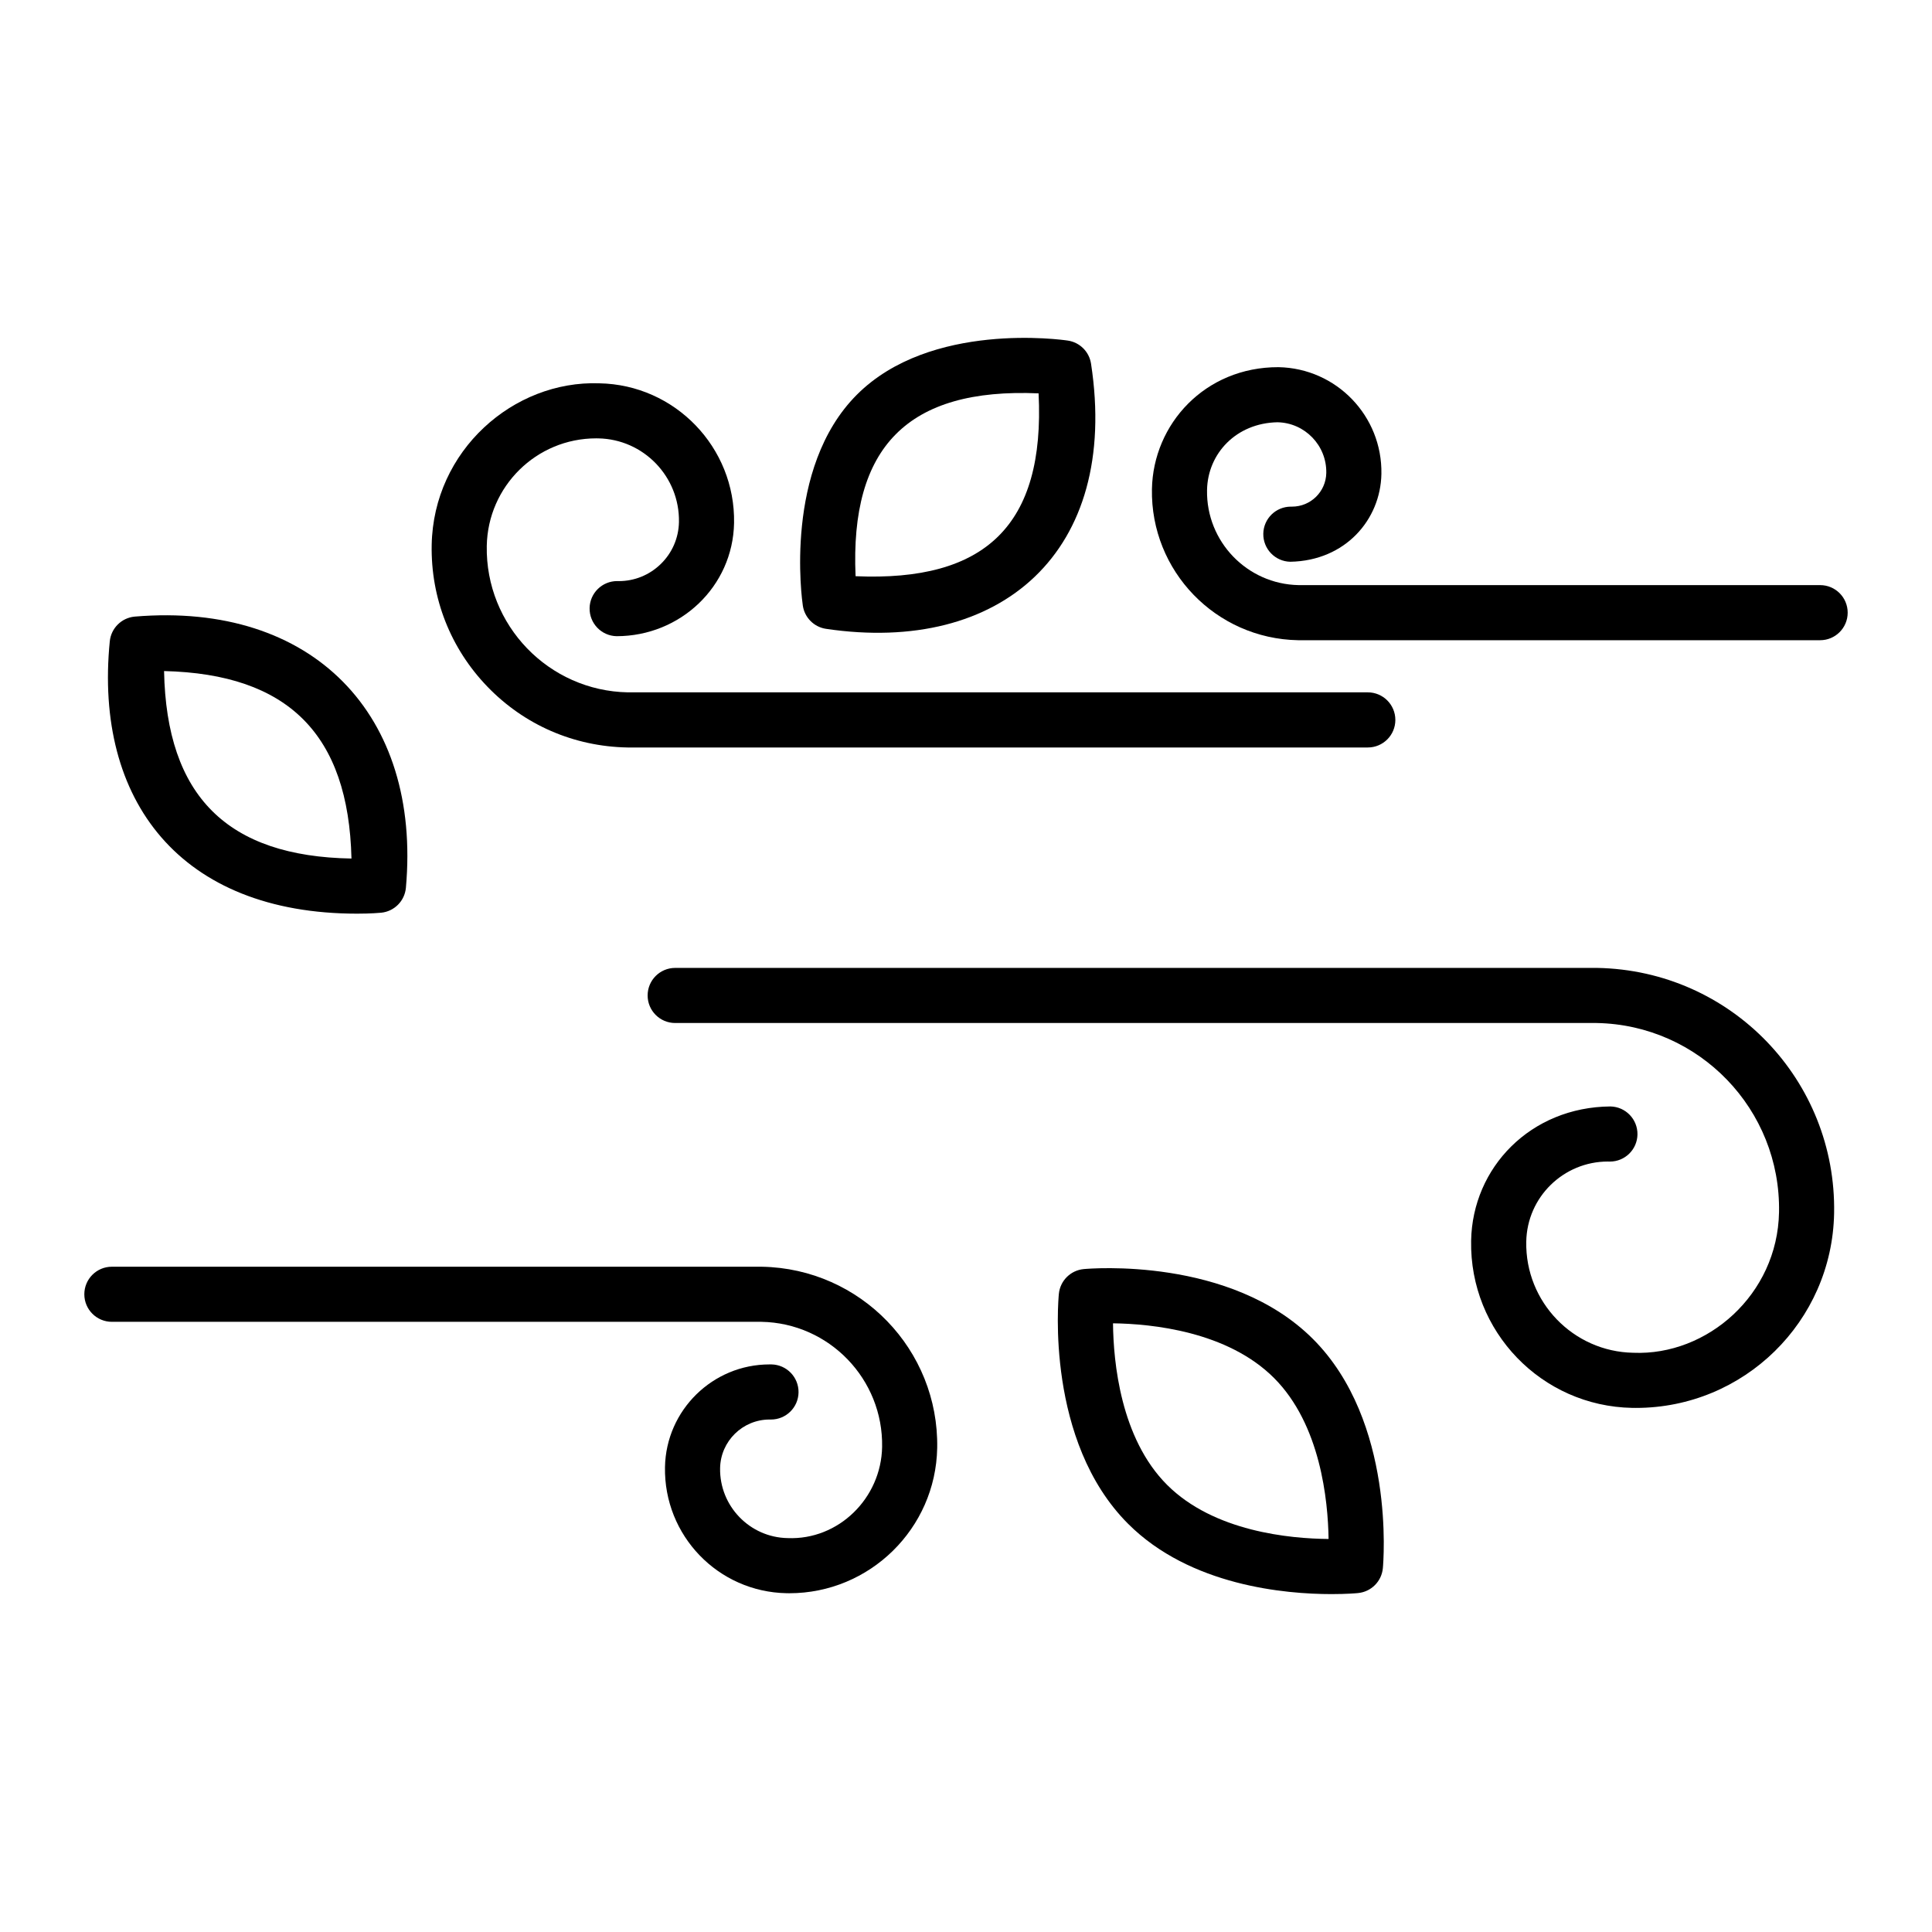
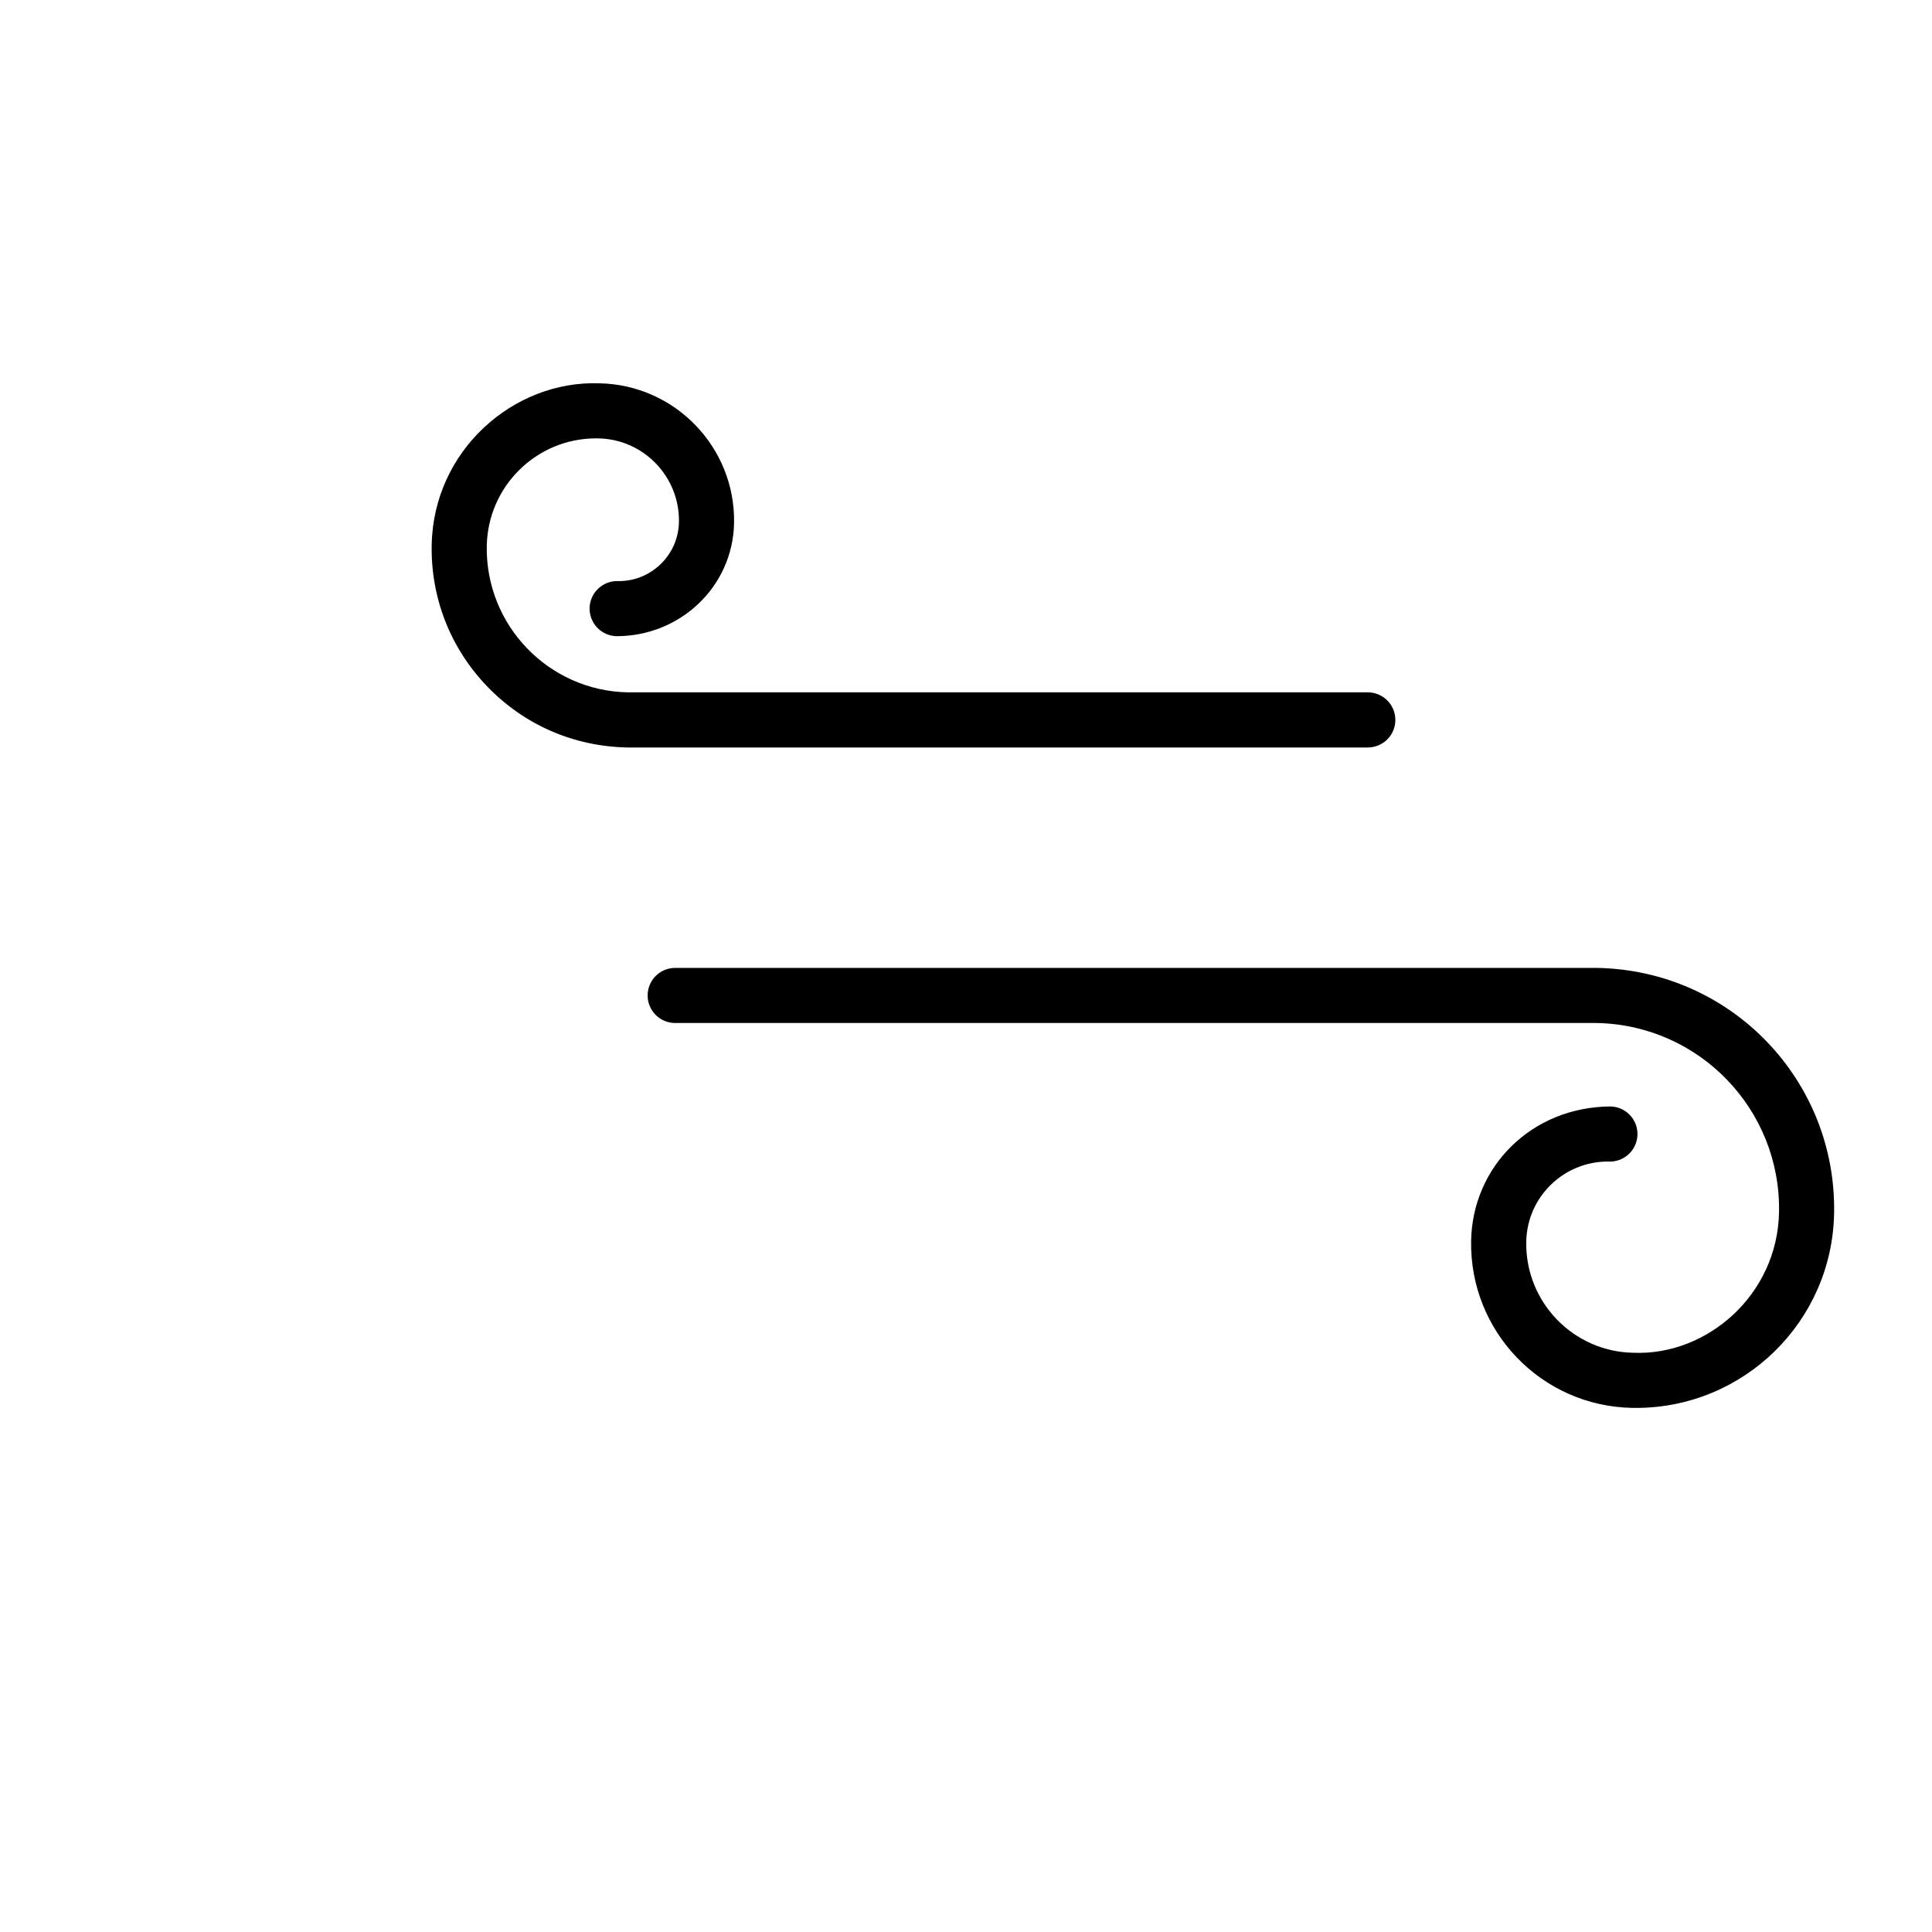
<svg xmlns="http://www.w3.org/2000/svg" fill="#000000" width="800px" height="800px" version="1.1" viewBox="144 144 512 512">
  <g>
-     <path d="m427 234.26c-1.496-0.227-36.43-5.168-55.91 14.332-19.488 19.488-14.555 54.426-14.332 55.91 0.469 3.164 2.953 5.656 6.117 6.141 46.34 6.887 77.906-20.355 70.262-70.262-0.484-3.168-2.973-5.648-6.137-6.121zm-56.262 62.441c-1.512-34.211 13.793-49.973 48.5-48.457 1.742 35.066-14.207 49.949-48.5 48.457z" />
-     <path d="m431.2 480.32c-3.488 0.328-6.246 3.082-6.59 6.559-0.156 1.59-3.543 39.062 18.355 60.949 16.449 16.449 41.691 18.625 53.898 18.625 4.043 0 6.652-0.234 7.051-0.277 3.481-0.344 6.231-3.102 6.559-6.59 0.145-1.574 3.352-38.859-18.531-60.746-21.875-21.863-59.152-18.668-60.742-18.52zm50.418 28.848c12.336 12.336 14.316 32.449 14.469 42.676-10.238-0.078-30.402-1.953-42.797-14.34-12.336-12.328-14.227-32.551-14.332-42.812 10.211 0.133 30.273 2.094 42.66 14.477z" />
    <path d="m506.47 327.48h-196.05c-21.02-0.379-37.805-17.789-37.422-38.805 0.289-15.758 13.105-28.508 29.008-28.508 0.184 0 0.371 0 0.551 0.008 12 0.215 21.582 10.16 21.371 22.156-0.078 4.266-1.812 8.234-4.879 11.195-2.996 2.887-6.918 4.473-11.066 4.473-0.156-0.008-0.305-0.008-0.434-0.008-3.973 0-7.231 3.18-7.301 7.168-0.07 4.035 3.137 7.359 7.168 7.438 16.863-0.016 30.805-13.141 31.117-29.996 0.355-20.051-15.66-36.656-35.703-37.02-22.789-0.809-43.973 17.832-44.43 42.832-0.258 14.082 4.984 27.418 14.762 37.555 9.777 10.141 22.918 15.867 37.129 16.121h196.19c4.035 0 7.301-3.266 7.301-7.301-0.004-4.043-3.269-7.309-7.309-7.309z" />
-     <path d="m626.35 299.06h-138.2c-13.633-0.25-24.523-11.535-24.273-25.172 0.172-9.742 7.766-17.766 18.645-17.984 7.281 0.129 13.09 6.152 12.957 13.426-0.086 4.973-4.133 8.934-9.09 8.934h-0.301c-3.973 0-7.231 3.18-7.301 7.168-0.07 4.035 3.137 7.367 7.168 7.438 14.594-0.27 23.91-11.18 24.129-23.266 0.281-15.355-11.93-28.02-27.289-28.301-19.445-0.047-33.199 15.062-33.52 32.316-0.391 21.691 16.926 39.652 38.738 40.043h138.34c4.035 0 7.301-3.266 7.301-7.301 0-4.035-3.266-7.301-7.301-7.301z" />
    <path d="m570.1 451.82c0.18-0.008 0.371 0.008 0.543 0.008 3.973 0 7.231-3.18 7.301-7.168 0.07-4.035-3.137-7.359-7.168-7.438-21.113 0.16-36.57 16.141-36.914 35.594-0.426 24.039 18.648 43.844 42.695 44.289 0.328 0.008 0.656 0.008 0.984 0.008 28.578 0 51.992-22.859 52.516-51.59 0.645-35.141-27.199-64.379-62.828-65.016h-244.3c-4.035 0-7.301 3.266-7.301 7.301 0 4.035 3.266 7.301 7.301 7.301h244.18c27.215 0.488 48.852 22.918 48.352 50.141-0.398 21.855-19.043 38.07-38.625 37.25-15.93-0.285-28.656-13.484-28.363-29.422 0.203-11.914 9.953-21.258 21.629-21.258z" />
-     <path d="m347.94 520.19h0.379c3.973 0 7.231-3.18 7.301-7.168 0.07-4.035-3.137-7.359-7.168-7.438h-0.52c-15.047 0-27.422 12.102-27.703 27.211-0.324 18.148 14.074 33.082 32.223 33.422 0.242 0 0.484 0.008 0.727 0.008 21.285 0 38.797-17.121 39.188-38.488 0.469-26.02-20.309-47.566-46.449-48.039l-172.27-0.004c-4.035 0-7.301 3.266-7.301 7.301s3.266 7.301 7.301 7.301h172.14c17.961 0.328 32.309 15.203 31.98 33.164-0.242 13.562-11.531 24.715-25.043 24.152-10.047-0.18-18.074-8.508-17.891-18.547 0.129-7.148 5.992-12.875 13.105-12.875z" />
-     <path d="m238.64 386.13c3.652 0 6.012-0.215 6.367-0.25 3.481-0.344 6.231-3.102 6.559-6.59 4.121-45.77-24.578-75.863-71.883-71.883-3.488 0.328-6.246 3.082-6.59 6.559-4.18 42.234 18.723 72.164 65.547 72.164zm-1.496-14.609c-32.891-0.555-49.027-16.52-49.664-49.684 32.871 0.785 48.875 16.754 49.664 49.684z" />
  </g>
</svg>